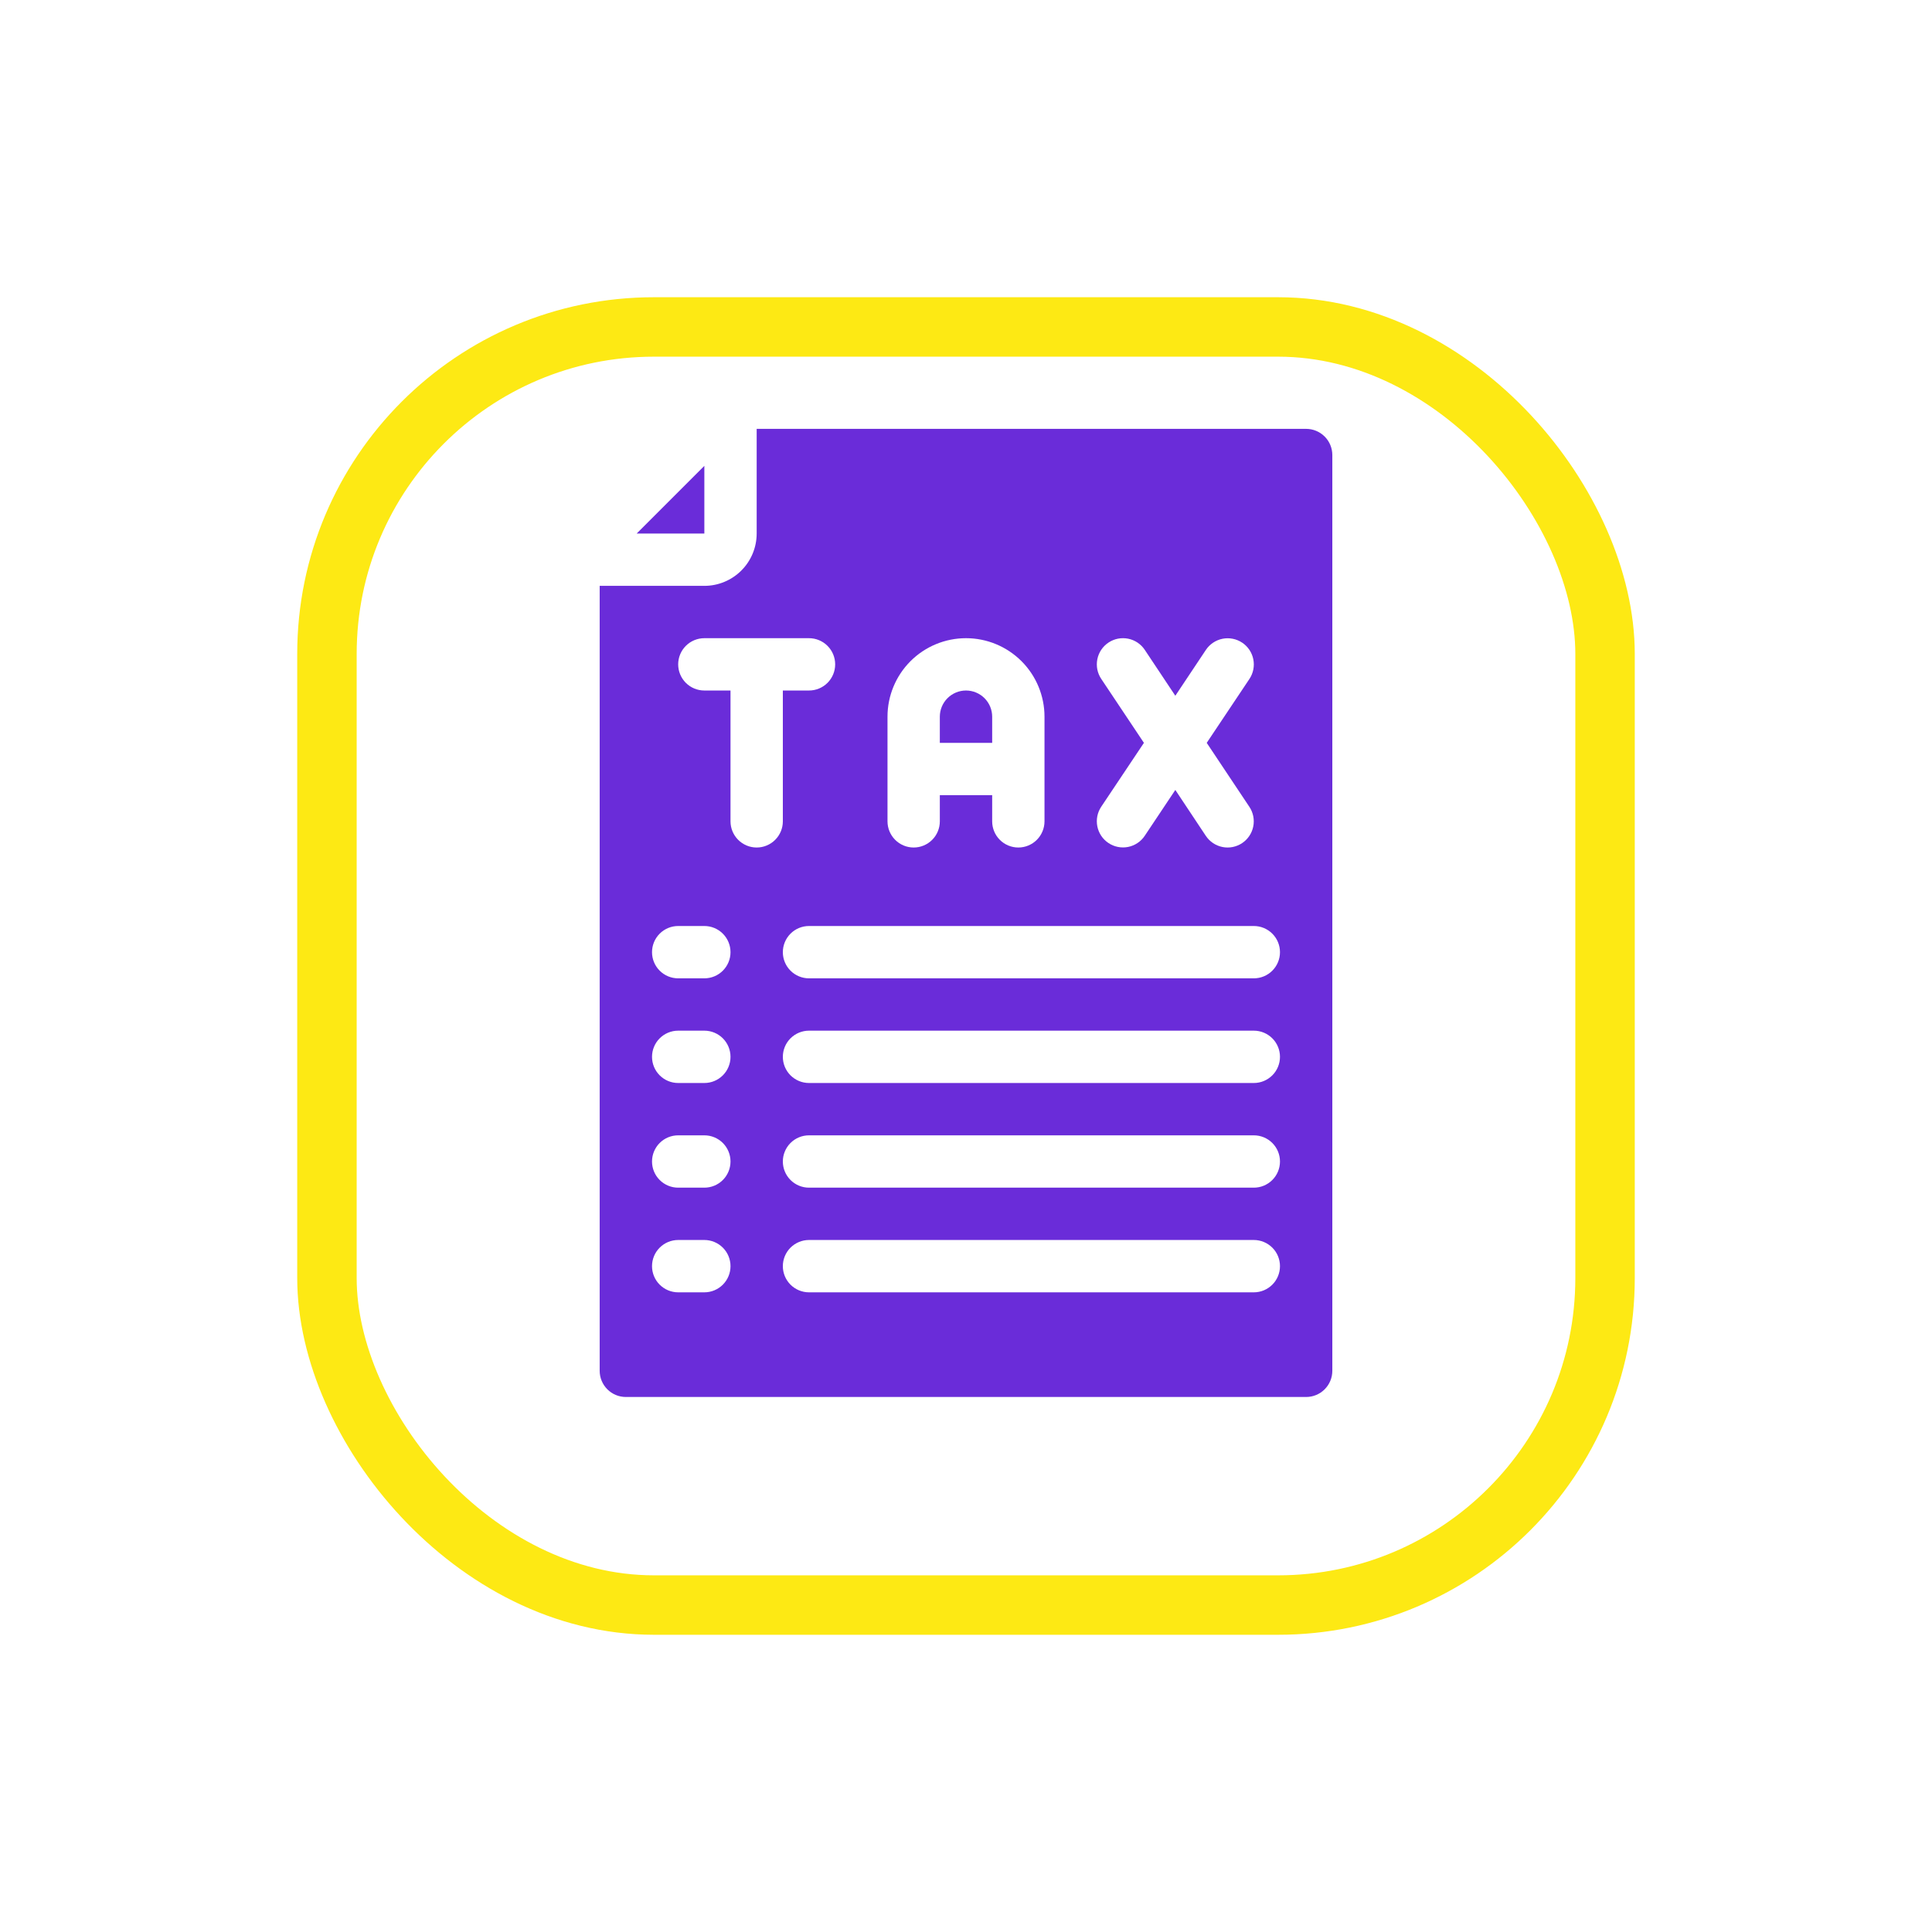
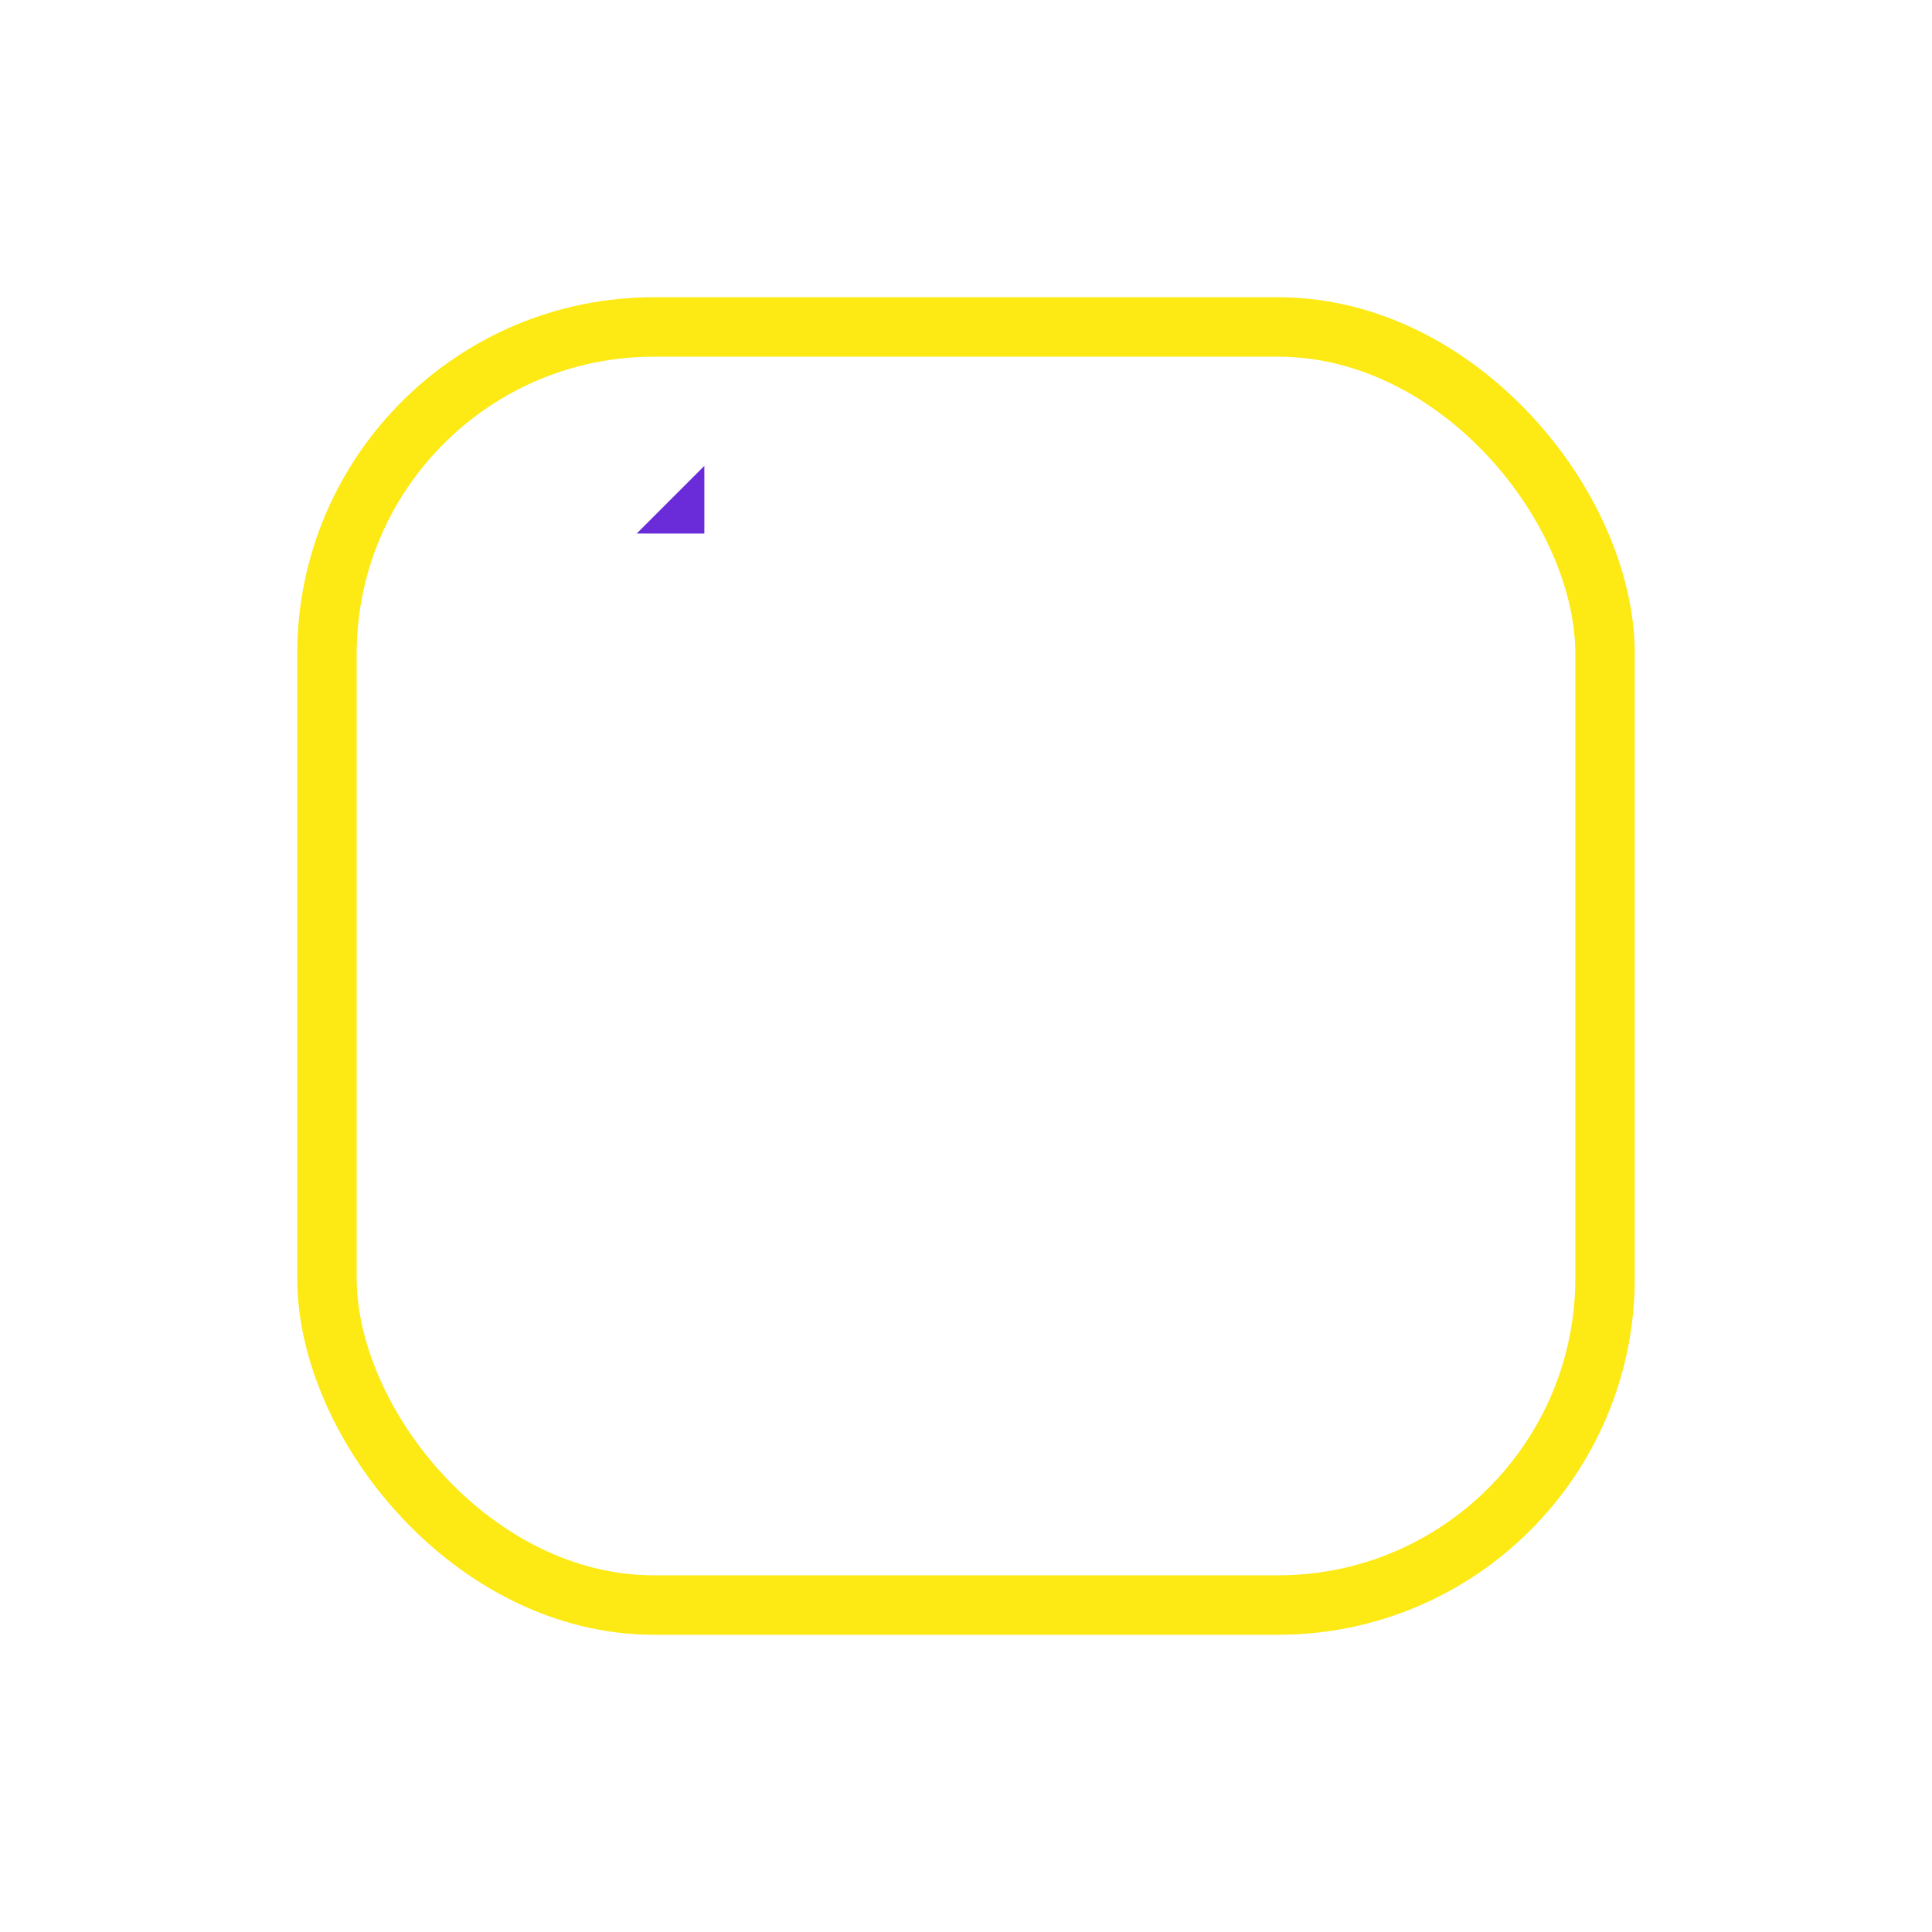
<svg xmlns="http://www.w3.org/2000/svg" width="130" height="130" viewBox="0 0 130 130" fill="none">
  <g filter="url(#filter0_d_108_38)">
-     <rect x="24" y="20" width="82" height="82" rx="20" fill="white" />
    <rect x="22" y="18" width="86" height="86" rx="22" stroke="#FDE914" stroke-width="4" />
  </g>
  <path d="M47.394 31.347L42.841 35.9H47.394V31.347Z" fill="#6A2CD9" />
-   <path d="M66.761 48.224C66.761 47.757 66.575 47.309 66.245 46.979C65.915 46.649 65.467 46.463 65 46.463C64.533 46.463 64.085 46.649 63.755 46.979C63.425 47.309 63.239 47.757 63.239 48.224V49.985H66.761V48.224Z" fill="#6A2CD9" />
-   <path d="M87.888 28.857H50.915V35.9C50.915 36.834 50.544 37.729 49.884 38.389C49.223 39.05 48.328 39.421 47.394 39.421H40.351V92.239C40.351 92.706 40.537 93.154 40.867 93.484C41.197 93.814 41.645 94 42.112 94H87.888C88.355 94 88.803 93.814 89.133 93.484C89.463 93.154 89.649 92.706 89.649 92.239V30.618C89.649 30.151 89.463 29.703 89.133 29.373C88.803 29.043 88.355 28.857 87.888 28.857ZM74.099 45.68C73.971 45.487 73.881 45.272 73.836 45.045C73.791 44.818 73.792 44.585 73.837 44.358C73.882 44.131 73.972 43.916 74.1 43.723C74.229 43.531 74.394 43.366 74.587 43.238C74.779 43.11 74.995 43.02 75.222 42.975C75.448 42.931 75.682 42.931 75.909 42.976C76.135 43.021 76.351 43.111 76.543 43.239C76.735 43.368 76.9 43.533 77.028 43.726L79.085 46.816L81.141 43.731C81.27 43.538 81.435 43.373 81.627 43.245C81.819 43.116 82.034 43.027 82.261 42.981C82.488 42.936 82.722 42.936 82.948 42.981C83.175 43.026 83.391 43.115 83.583 43.243C83.776 43.371 83.941 43.536 84.07 43.729C84.198 43.921 84.288 44.136 84.333 44.363C84.378 44.59 84.378 44.823 84.333 45.05C84.288 45.277 84.199 45.493 84.071 45.685L81.198 49.985L84.067 54.289C84.327 54.678 84.421 55.153 84.329 55.611C84.238 56.069 83.968 56.472 83.58 56.731C83.191 56.99 82.716 57.085 82.258 56.993C81.8 56.902 81.397 56.632 81.138 56.244L79.085 53.154L77.028 56.238C76.9 56.431 76.735 56.596 76.543 56.724C76.351 56.853 76.135 56.943 75.909 56.988C75.682 57.033 75.448 57.033 75.222 56.988C74.995 56.944 74.779 56.854 74.587 56.726C74.394 56.598 74.229 56.433 74.1 56.241C73.972 56.048 73.882 55.833 73.837 55.606C73.746 55.148 73.84 54.672 74.099 54.284L76.972 49.985L74.099 45.68ZM59.718 48.224C59.718 46.823 60.275 45.48 61.265 44.489C62.256 43.499 63.599 42.942 65 42.942C66.401 42.942 67.744 43.499 68.735 44.489C69.725 45.48 70.282 46.823 70.282 48.224V55.266C70.282 55.733 70.096 56.181 69.766 56.511C69.436 56.842 68.988 57.027 68.521 57.027C68.054 57.027 67.606 56.842 67.276 56.511C66.946 56.181 66.761 55.733 66.761 55.266V53.506H63.239V55.266C63.239 55.733 63.054 56.181 62.724 56.511C62.394 56.842 61.946 57.027 61.479 57.027C61.012 57.027 60.564 56.842 60.234 56.511C59.904 56.181 59.718 55.733 59.718 55.266V48.224ZM47.394 86.958H45.633C45.166 86.958 44.718 86.772 44.388 86.442C44.058 86.112 43.873 85.664 43.873 85.197C43.873 84.73 44.058 84.282 44.388 83.952C44.718 83.622 45.166 83.436 45.633 83.436H47.394C47.861 83.436 48.309 83.622 48.639 83.952C48.969 84.282 49.154 84.73 49.154 85.197C49.154 85.664 48.969 86.112 48.639 86.442C48.309 86.772 47.861 86.958 47.394 86.958ZM47.394 79.915H45.633C45.166 79.915 44.718 79.73 44.388 79.399C44.058 79.069 43.873 78.621 43.873 78.154C43.873 77.688 44.058 77.24 44.388 76.909C44.718 76.579 45.166 76.394 45.633 76.394H47.394C47.861 76.394 48.309 76.579 48.639 76.909C48.969 77.24 49.154 77.688 49.154 78.154C49.154 78.621 48.969 79.069 48.639 79.399C48.309 79.73 47.861 79.915 47.394 79.915ZM47.394 72.873H45.633C45.166 72.873 44.718 72.687 44.388 72.357C44.058 72.027 43.873 71.579 43.873 71.112C43.873 70.645 44.058 70.197 44.388 69.867C44.718 69.537 45.166 69.351 45.633 69.351H47.394C47.861 69.351 48.309 69.537 48.639 69.867C48.969 70.197 49.154 70.645 49.154 71.112C49.154 71.579 48.969 72.027 48.639 72.357C48.309 72.687 47.861 72.873 47.394 72.873ZM47.394 65.83H45.633C45.166 65.83 44.718 65.645 44.388 65.314C44.058 64.984 43.873 64.537 43.873 64.07C43.873 63.603 44.058 63.155 44.388 62.825C44.718 62.494 45.166 62.309 45.633 62.309H47.394C47.861 62.309 48.309 62.494 48.639 62.825C48.969 63.155 49.154 63.603 49.154 64.07C49.154 64.537 48.969 64.984 48.639 65.314C48.309 65.645 47.861 65.83 47.394 65.83ZM50.915 57.027C50.448 57.027 50 56.842 49.67 56.511C49.34 56.181 49.154 55.733 49.154 55.266V46.463H47.394C46.927 46.463 46.479 46.278 46.149 45.948C45.819 45.617 45.633 45.17 45.633 44.703C45.633 44.236 45.819 43.788 46.149 43.458C46.479 43.128 46.927 42.942 47.394 42.942H54.436C54.903 42.942 55.351 43.128 55.681 43.458C56.011 43.788 56.197 44.236 56.197 44.703C56.197 45.17 56.011 45.617 55.681 45.948C55.351 46.278 54.903 46.463 54.436 46.463H52.676V55.266C52.676 55.733 52.49 56.181 52.16 56.511C51.83 56.842 51.382 57.027 50.915 57.027ZM84.367 86.958H54.436C53.969 86.958 53.522 86.772 53.191 86.442C52.861 86.112 52.676 85.664 52.676 85.197C52.676 84.73 52.861 84.282 53.191 83.952C53.522 83.622 53.969 83.436 54.436 83.436H84.367C84.834 83.436 85.281 83.622 85.612 83.952C85.942 84.282 86.127 84.73 86.127 85.197C86.127 85.664 85.942 86.112 85.612 86.442C85.281 86.772 84.834 86.958 84.367 86.958ZM84.367 79.915H54.436C53.969 79.915 53.522 79.73 53.191 79.399C52.861 79.069 52.676 78.621 52.676 78.154C52.676 77.688 52.861 77.24 53.191 76.909C53.522 76.579 53.969 76.394 54.436 76.394H84.367C84.834 76.394 85.281 76.579 85.612 76.909C85.942 77.24 86.127 77.688 86.127 78.154C86.127 78.621 85.942 79.069 85.612 79.399C85.281 79.73 84.834 79.915 84.367 79.915ZM84.367 72.873H54.436C53.969 72.873 53.522 72.687 53.191 72.357C52.861 72.027 52.676 71.579 52.676 71.112C52.676 70.645 52.861 70.197 53.191 69.867C53.522 69.537 53.969 69.351 54.436 69.351H84.367C84.834 69.351 85.281 69.537 85.612 69.867C85.942 70.197 86.127 70.645 86.127 71.112C86.127 71.579 85.942 72.027 85.612 72.357C85.281 72.687 84.834 72.873 84.367 72.873ZM84.367 65.83H54.436C53.969 65.83 53.522 65.645 53.191 65.314C52.861 64.984 52.676 64.537 52.676 64.07C52.676 63.603 52.861 63.155 53.191 62.825C53.522 62.494 53.969 62.309 54.436 62.309H84.367C84.834 62.309 85.281 62.494 85.612 62.825C85.942 63.155 86.127 63.603 86.127 64.07C86.127 64.537 85.942 64.984 85.612 65.314C85.281 65.645 84.834 65.83 84.367 65.83Z" fill="#6A2CD9" />
  <defs>
    <filter id="filter0_d_108_38" x="0" y="0" width="130" height="130" filterUnits="userSpaceOnUse" color-interpolation-filters="sRGB">
      <feFlood flood-opacity="0" result="BackgroundImageFix" />
      <feColorMatrix in="SourceAlpha" type="matrix" values="0 0 0 0 0 0 0 0 0 0 0 0 0 0 0 0 0 0 127 0" result="hardAlpha" />
      <feOffset dy="4" />
      <feGaussianBlur stdDeviation="10" />
      <feComposite in2="hardAlpha" operator="out" />
      <feColorMatrix type="matrix" values="0 0 0 0 0 0 0 0 0 0 0 0 0 0 0 0 0 0 0.1 0" />
      <feBlend mode="normal" in2="BackgroundImageFix" result="effect1_dropShadow_108_38" />
      <feBlend mode="normal" in="SourceGraphic" in2="effect1_dropShadow_108_38" result="shape" />
    </filter>
  </defs>
</svg>